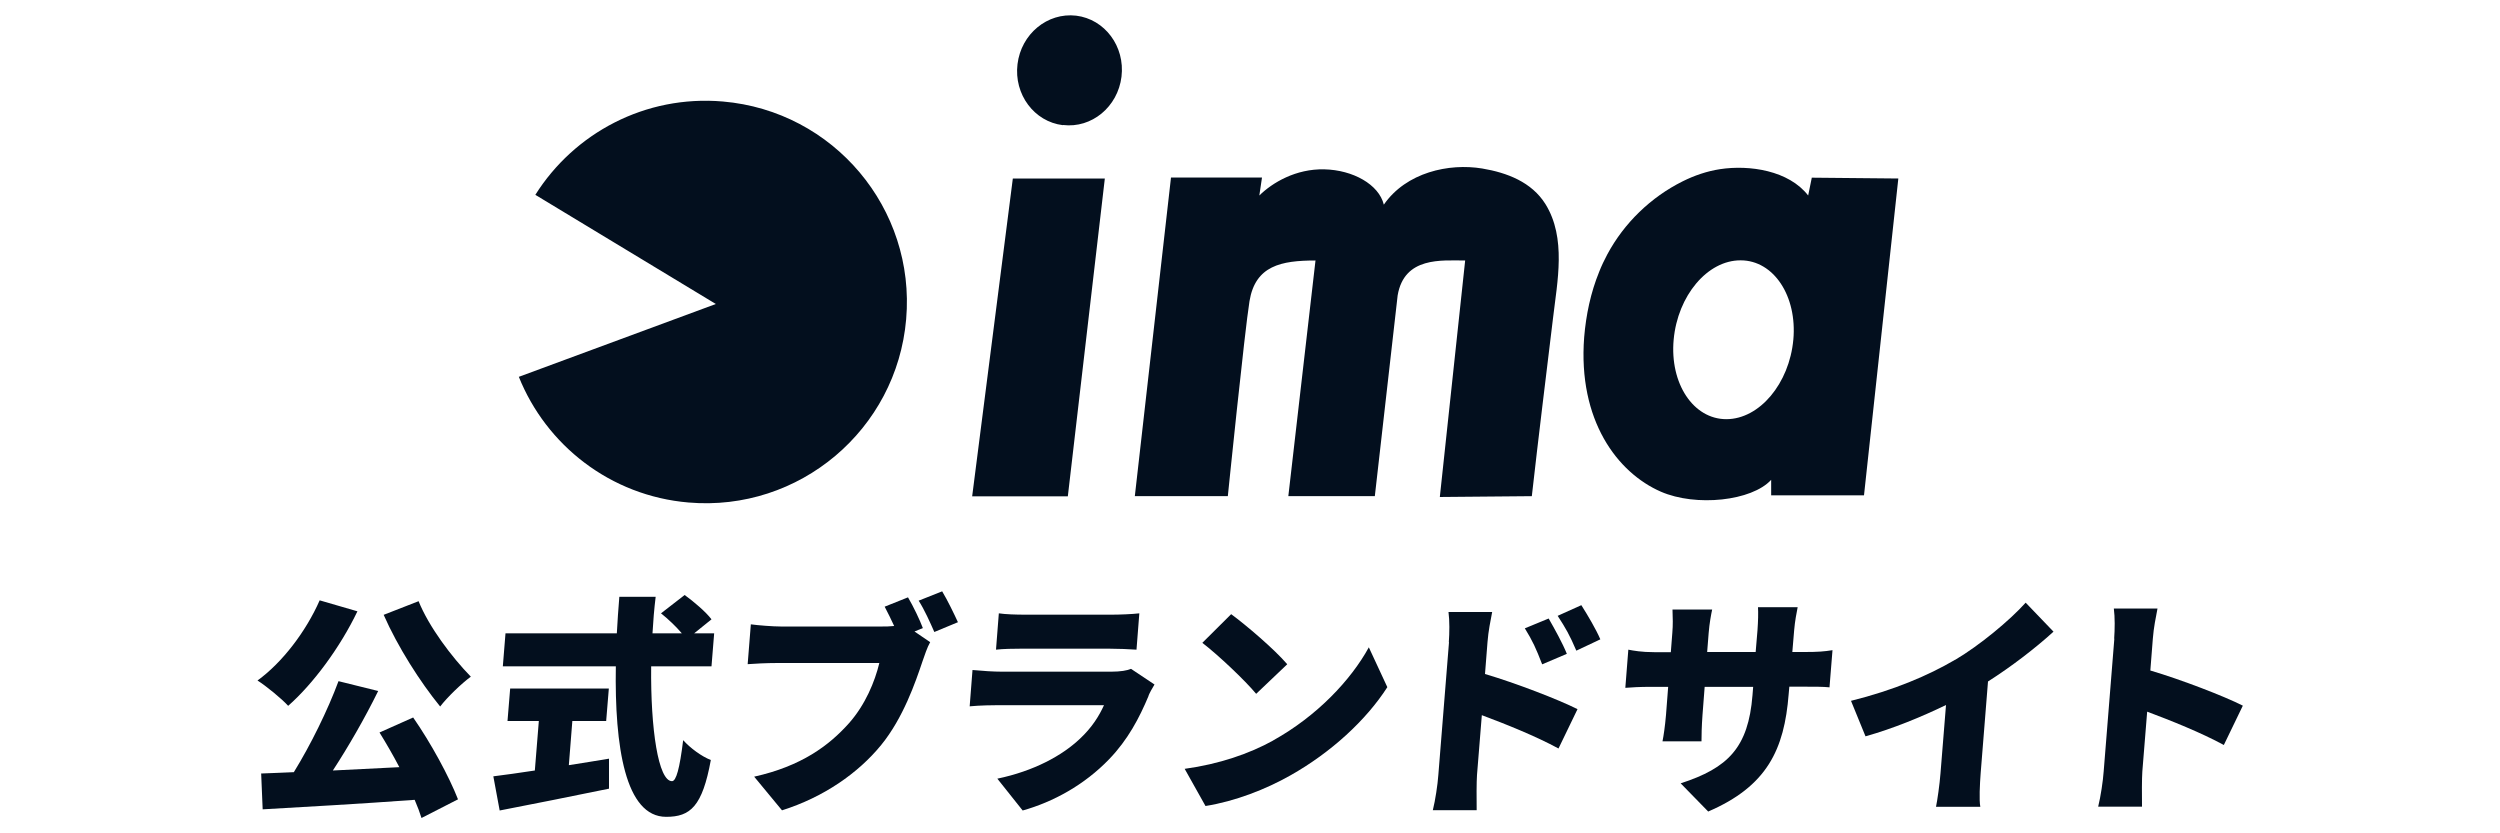
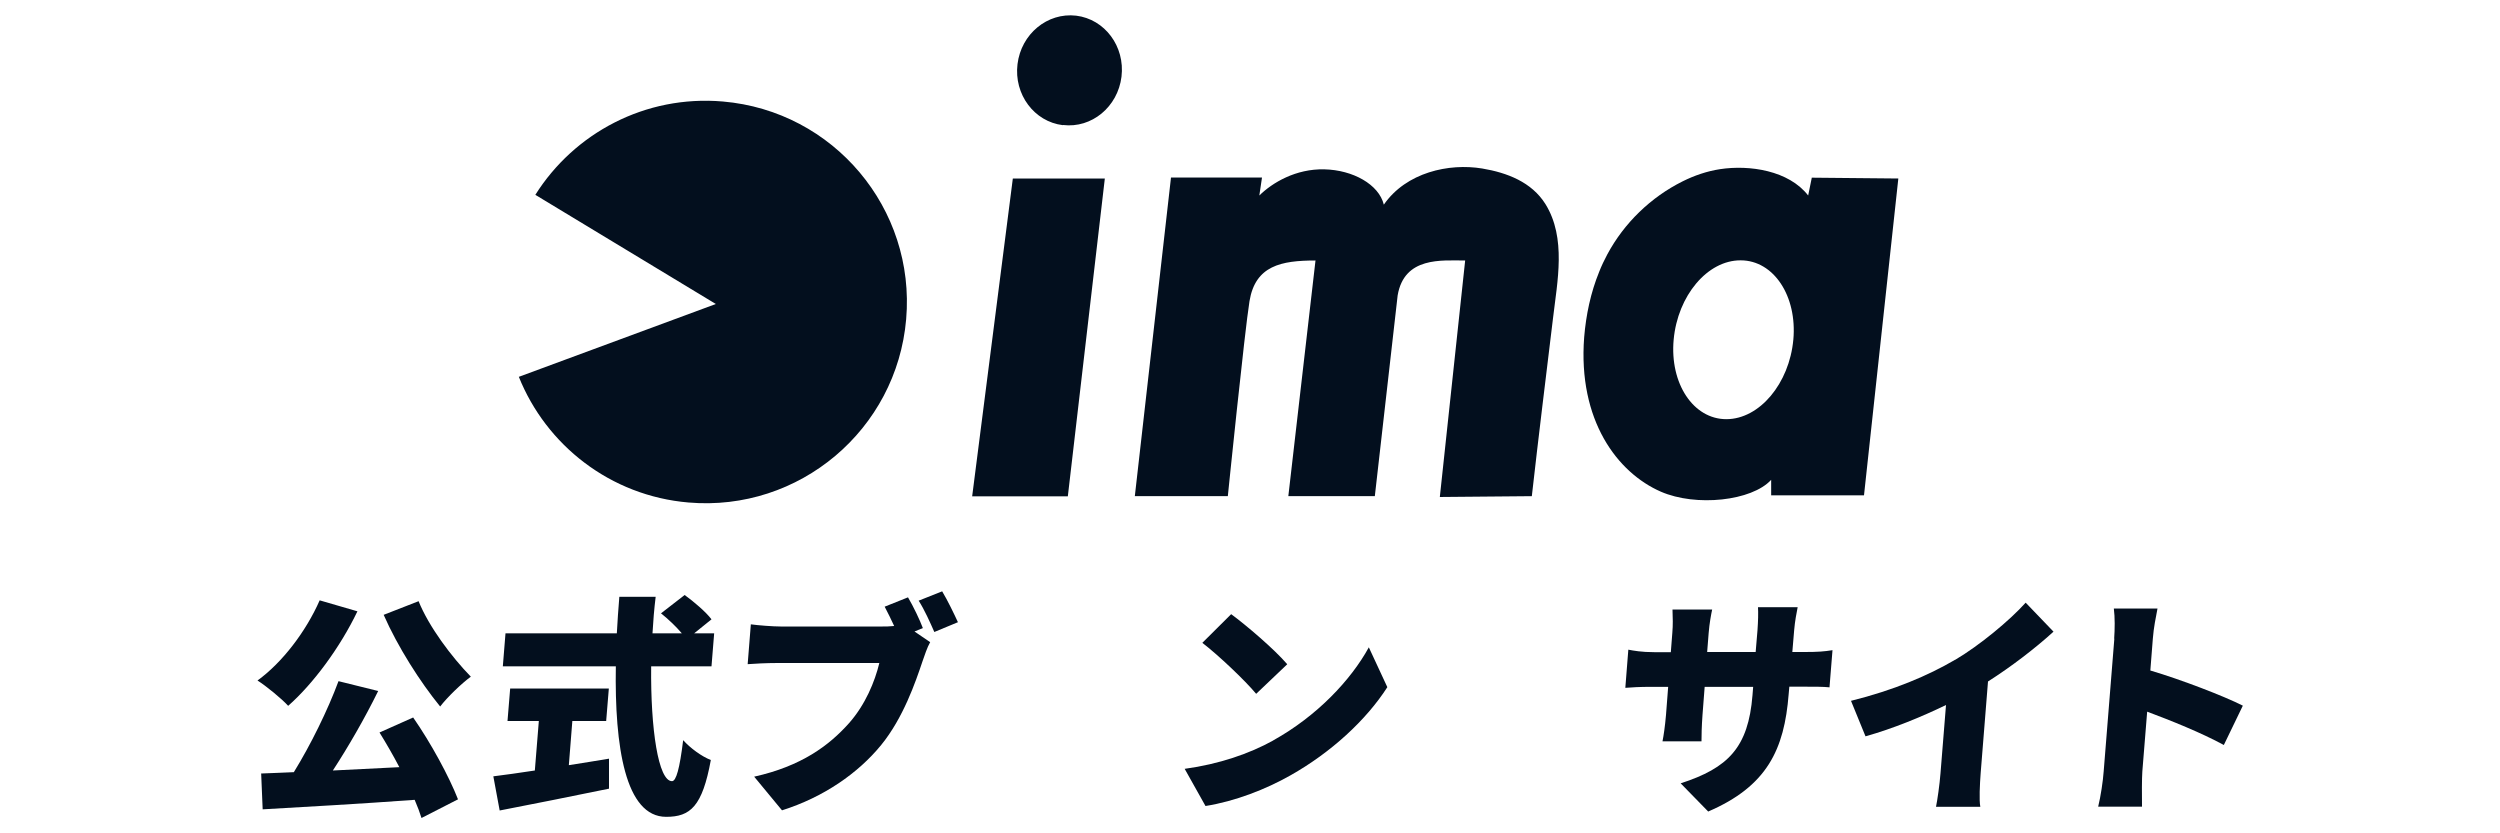
<svg xmlns="http://www.w3.org/2000/svg" id="hamburger_on" viewBox="0 0 150 50">
  <defs>
    <style>.cls-1{fill:#030f1e;}</style>
  </defs>
  <g>
    <path class="cls-1" d="M21.45,36.67c-1.05,2.19-2.67,4.37-4.16,5.68-.39-.43-1.32-1.19-1.84-1.52,1.48-1.07,2.91-2.94,3.73-4.81l2.27,.66Zm3.34,6.38c1.07,1.54,2.15,3.53,2.69,4.91l-2.19,1.12c-.1-.32-.24-.7-.41-1.09-3.27,.24-6.68,.43-9.12,.57l-.09-2.15c.58-.03,1.25-.04,1.96-.08,1-1.62,2.04-3.73,2.68-5.46l2.38,.59c-.81,1.65-1.8,3.36-2.72,4.77,1.28-.06,2.64-.13,3.99-.2-.38-.73-.8-1.45-1.19-2.08l2.04-.91Zm.32-6.99c.62,1.54,1.98,3.35,3.14,4.54-.57,.42-1.41,1.23-1.84,1.79-1.2-1.47-2.54-3.57-3.39-5.5l2.1-.82Z" />
    <path class="cls-1" d="M34.13,45.91c.8-.13,1.61-.25,2.41-.39v1.8c-2.27,.47-4.72,.95-6.56,1.31l-.38-2.05c.68-.08,1.55-.21,2.49-.35l.24-2.97h-1.88l.16-1.95h5.92l-.16,1.95h-2.03l-.21,2.65Zm4.94-5.93c-.04,3.77,.43,6.89,1.25,6.89,.25,0,.46-.75,.67-2.46,.42,.47,1.11,.98,1.66,1.19-.51,2.79-1.23,3.41-2.68,3.41-2.45,0-3.1-4.2-3.02-9.03h-6.78l.16-1.98h6.68c.04-.73,.09-1.47,.15-2.19h2.18c-.09,.73-.15,1.47-.19,2.19h1.76c-.34-.4-.83-.87-1.25-1.2l1.42-1.1c.55,.4,1.28,1.02,1.61,1.46l-1.04,.84h1.2l-.16,1.98h-3.63Z" />
    <path class="cls-1" d="M55.38,37.68l-.51,.21,.94,.64c-.18,.31-.34,.81-.45,1.12-.44,1.31-1.17,3.43-2.49,5.05-1.38,1.69-3.45,3.13-5.95,3.92l-1.67-2.02c2.83-.63,4.49-1.86,5.7-3.22,.97-1.1,1.54-2.48,1.81-3.6h-6.09c-.68,0-1.44,.04-1.81,.07l.19-2.39c.43,.06,1.33,.13,1.79,.13h6.1c.18,0,.44,0,.71-.03-.18-.39-.37-.78-.57-1.16l1.4-.56c.33,.56,.7,1.34,.89,1.84Zm2.1-.35l-1.42,.59c-.25-.57-.6-1.35-.94-1.88l1.41-.56c.32,.53,.73,1.38,.95,1.86Z" />
-     <path class="cls-1" d="M68.92,41.74c-.56,1.34-1.25,2.65-2.37,3.81-1.49,1.55-3.37,2.57-5.19,3.08l-1.52-1.91c2.2-.46,3.88-1.38,4.95-2.39,.73-.68,1.16-1.38,1.45-2.02h-6.3c-.35,0-1.14,.01-1.76,.07l.17-2.18c.63,.06,1.28,.1,1.75,.1h6.59c.53,0,.95-.07,1.17-.17l1.41,.94c-.13,.21-.29,.5-.36,.67Zm-7.45-4.86h5.25c.44,0,1.23-.03,1.64-.08l-.17,2.18c-.39-.03-1.13-.06-1.66-.06h-5.22c-.47,0-1.14,.01-1.55,.06l.17-2.18c.38,.06,1.06,.08,1.54,.08Z" />
    <path class="cls-1" d="M76.4,44.42c2.61-1.45,4.65-3.61,5.73-5.58l1.11,2.39c-1.27,1.98-3.38,3.92-5.81,5.29-1.48,.84-3.33,1.56-5.1,1.84l-1.25-2.23c2.06-.28,3.89-.91,5.31-1.7Zm.83-4.56l-1.86,1.77c-.67-.81-2.29-2.34-3.23-3.06l1.73-1.72c.9,.66,2.6,2.11,3.36,3Z" />
-     <path class="cls-1" d="M86.93,38.53c.04-.56,.05-1.28-.02-1.81h2.62c-.1,.53-.23,1.14-.28,1.81l-.15,1.91c1.83,.54,4.43,1.54,5.55,2.11l-1.14,2.36c-1.34-.73-3.18-1.47-4.6-2l-.29,3.59c-.03,.38-.03,1.48-.02,2.11h-2.63c.15-.6,.29-1.54,.33-2.11l.64-7.97Zm7.08,.7l-1.48,.63c-.37-.96-.57-1.4-1.04-2.16l1.43-.59c.36,.63,.84,1.49,1.09,2.12Zm2.01-.87l-1.44,.68c-.41-.96-.64-1.35-1.12-2.09l1.42-.64c.38,.6,.88,1.44,1.14,2.05Z" />
    <path class="cls-1" d="M102.5,48.7l-1.66-1.7c2.84-.92,4.06-2.14,4.31-5.29l.04-.5h-2.91l-.13,1.69c-.05,.68-.06,1.23-.06,1.58h-2.34c.07-.35,.15-.89,.21-1.58l.13-1.69h-1c-.75,0-1.17,.03-1.57,.06l.18-2.29c.31,.06,.8,.15,1.55,.15h1l.09-1.16c.04-.46,.03-.91,.01-1.4h2.38c-.07,.33-.16,.81-.21,1.41l-.09,1.14h2.91l.11-1.31c.04-.57,.05-1.03,.03-1.38h2.38c-.07,.36-.16,.81-.21,1.38l-.11,1.31h.73c.8,0,1.19-.03,1.68-.11l-.18,2.23c-.38-.04-.87-.04-1.66-.04h-.75l-.04,.45c-.26,3.31-1.29,5.53-4.85,7.05Z" />
    <path class="cls-1" d="M117.31,39.59c1.47-.87,3.28-2.37,4.23-3.43l1.67,1.74c-1.12,1.02-2.55,2.11-3.93,2.99l-.44,5.5c-.05,.67-.1,1.63-.02,2.02h-2.66c.08-.38,.22-1.35,.27-2.02l.33-4.09c-1.46,.71-3.19,1.42-4.83,1.88l-.87-2.13c2.57-.64,4.62-1.51,6.24-2.46Z" />
    <path class="cls-1" d="M126.85,38.32c.04-.56,.05-1.28-.02-1.81h2.62c-.1,.53-.23,1.14-.28,1.81l-.15,1.91c1.83,.54,4.43,1.54,5.55,2.11l-1.14,2.36c-1.34-.73-3.18-1.47-4.6-2l-.29,3.59c-.03,.38-.03,1.48-.02,2.11h-2.63c.15-.6,.29-1.54,.33-2.11l.64-7.97Z" />
  </g>
  <g>
    <path class="cls-1" d="M43.37,6.09c-4.66-.4-8.92,1.9-11.25,5.6l10.83,6.55-11.82,4.37c1.64,4.09,5.48,7.14,10.18,7.54,6.64,.57,12.49-4.36,13.06-11,.57-6.64-4.35-12.49-11-13.06Z" />
    <path class="cls-1" d="M63.77,7.51c-1.72-.21-2.94-1.85-2.72-3.66s1.79-3.11,3.52-2.91c1.72,.21,2.94,1.85,2.72,3.66-.22,1.81-1.79,3.11-3.51,2.9Zm-5.45,22.27h5.75l2.22-19.07h-5.52l-2.44,19.07Z" />
    <path class="cls-1" d="M70.25,10.65h5.47l-.16,1.08c.78-.77,2.19-1.61,3.9-1.57,1.71,.04,3.27,.9,3.57,2.12,1.34-1.94,3.91-2.5,5.9-2.17,1.49,.25,2.97,.81,3.8,2.14,1.26,2.04,.71,4.63,.45,6.85-.43,3.56-.87,7.11-1.27,10.67l-5.52,.05,1.52-14.19c-1.41,0-3.65-.24-4.05,2.09l-1.37,12.05h-5.19l1.63-14.14c-2.06,0-3.61,.31-3.96,2.44-.29,1.79-1.3,11.7-1.3,11.7h-5.58l2.17-19.12Z" />
    <path class="cls-1" d="M108.71,10.65l-.22,1.08c-1.16-1.5-3.52-1.85-5.29-1.58-.78,.12-1.54,.38-2.24,.73-1.91,.95-3.51,2.5-4.52,4.38-.18,.34-.35,.69-.49,1.05-.51,1.25-.79,2.59-.9,3.93-.38,4.98,1.99,8.12,4.6,9.26,2.11,.92,5.46,.56,6.62-.71v.93s5.57,0,5.57,0l2.06-19.01-5.2-.05m-1.1,9.72c-.24,2.63-2.03,4.77-4.02,4.77-1.98,0-3.4-2.14-3.16-4.77,.24-2.64,2.03-4.77,4.02-4.76,1.98,0,3.4,2.14,3.16,4.77Z" />
  </g>
</svg>